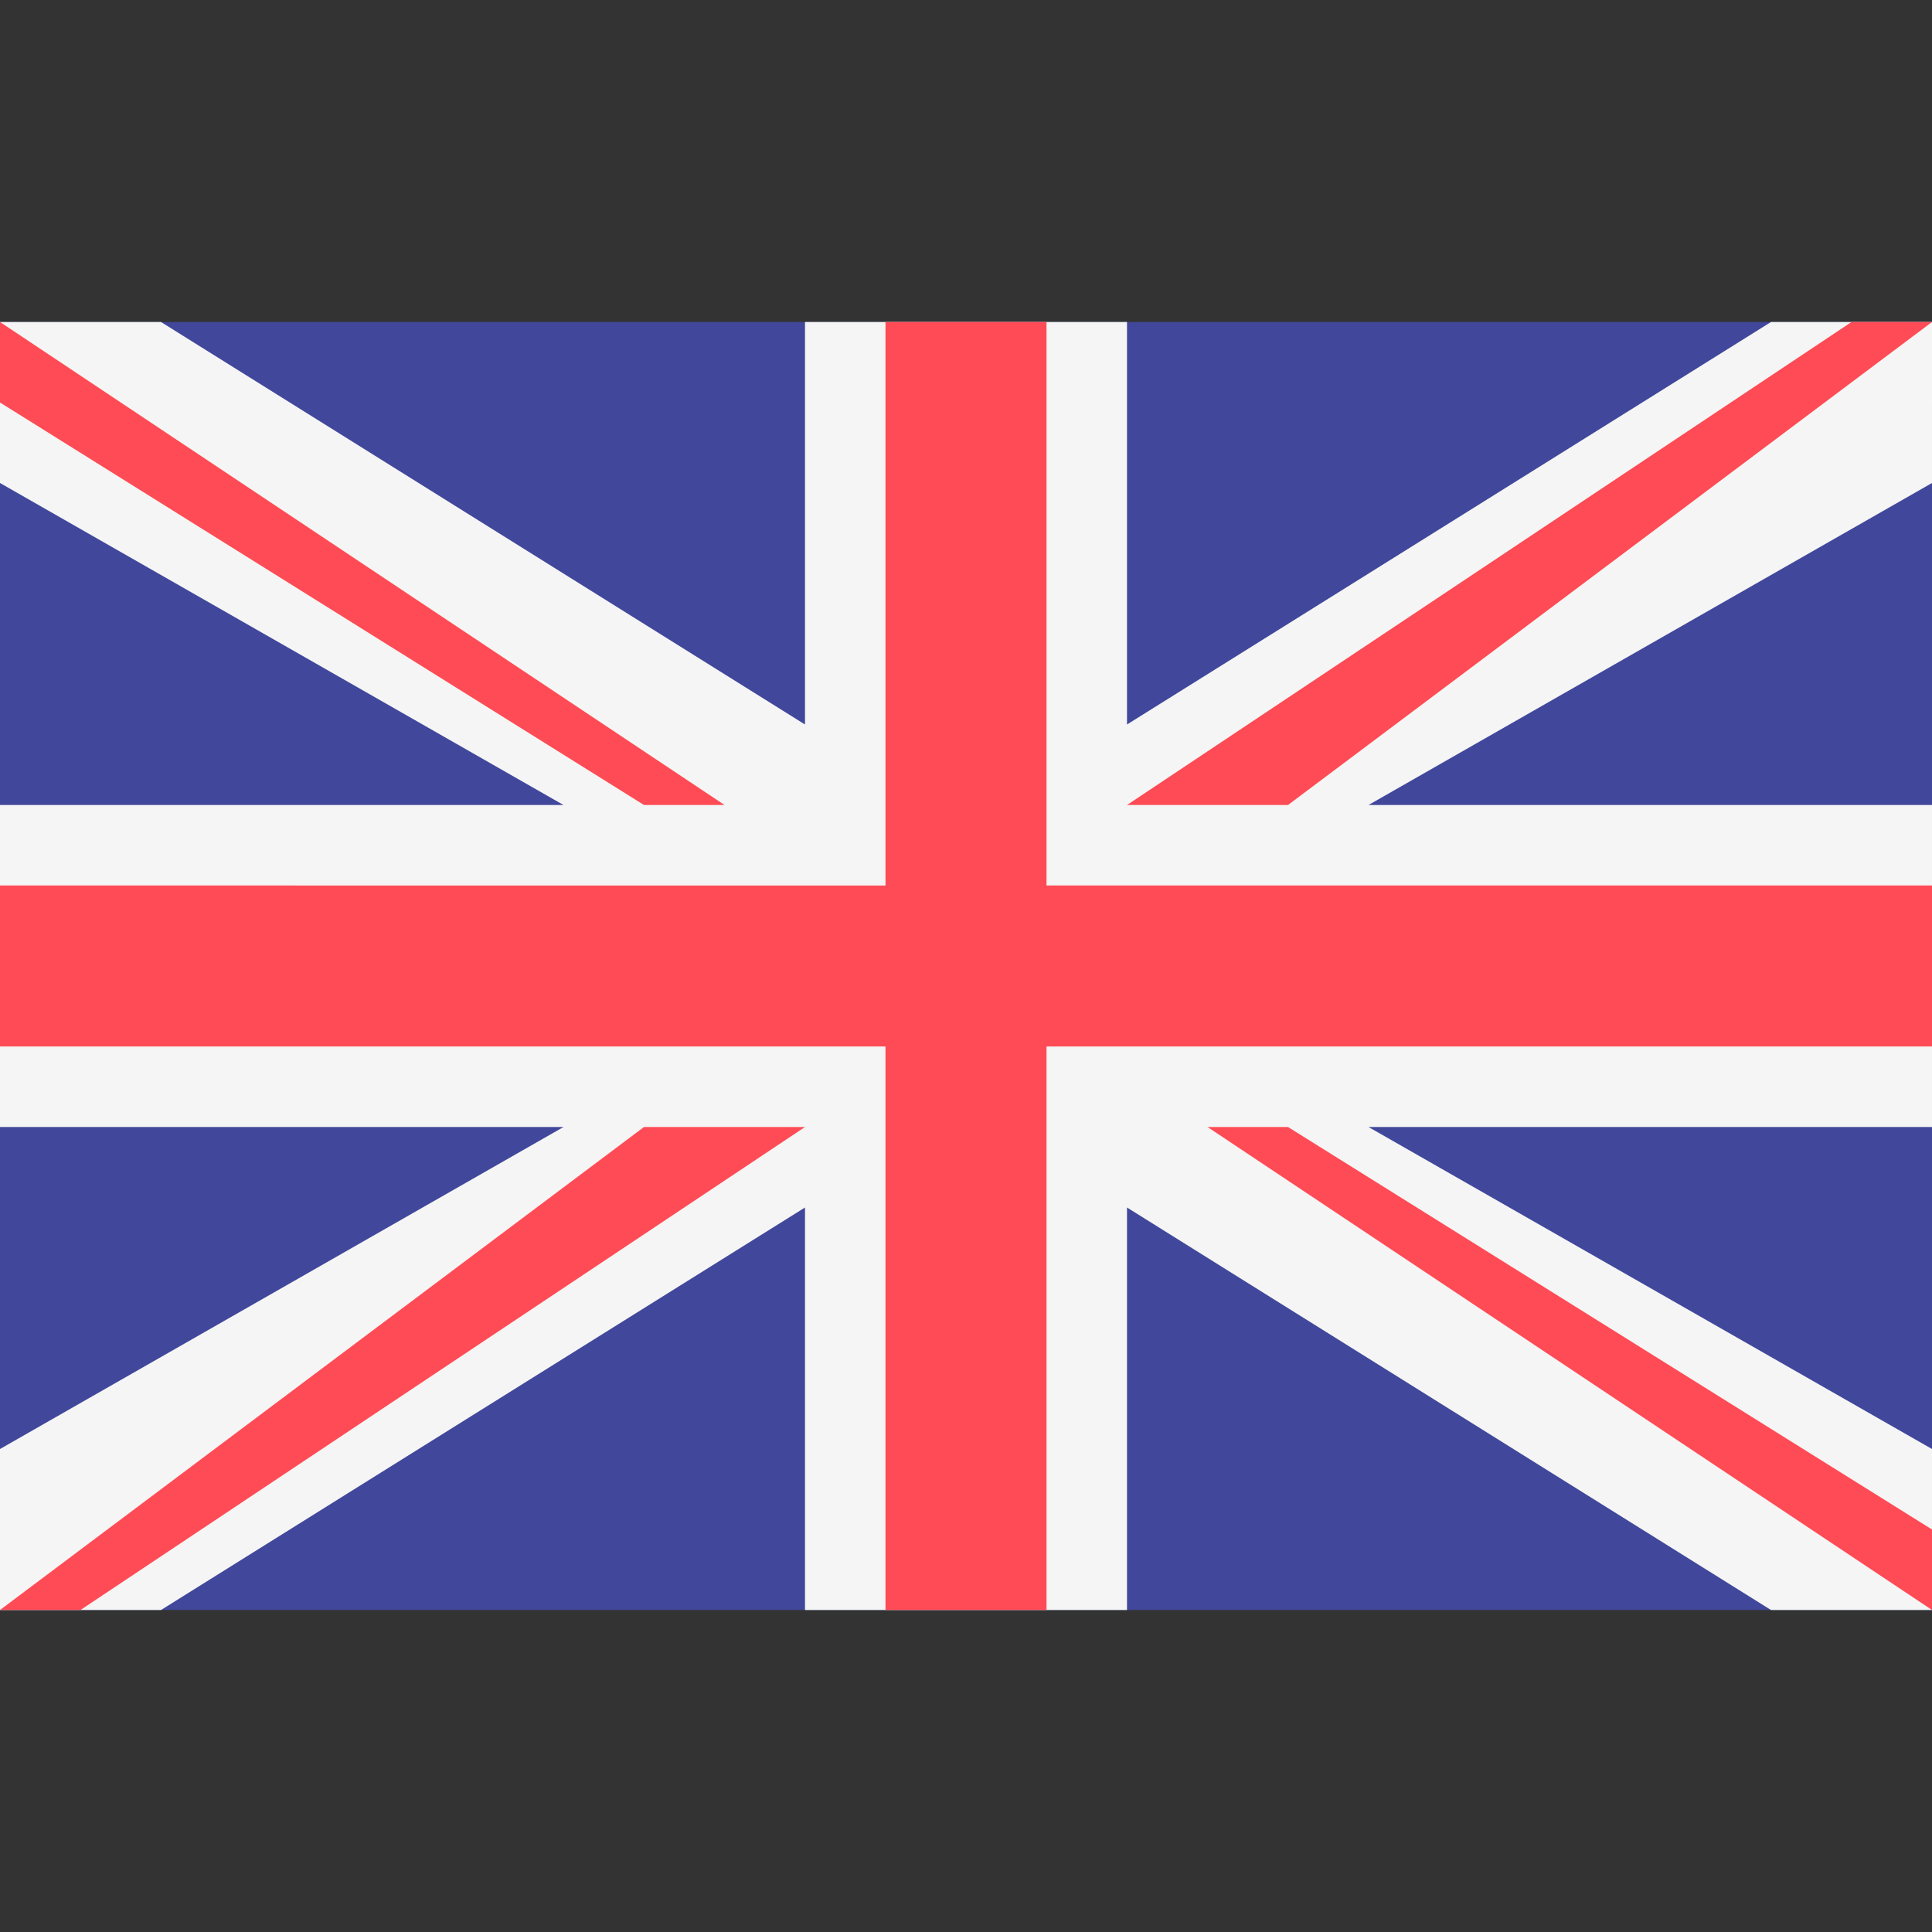
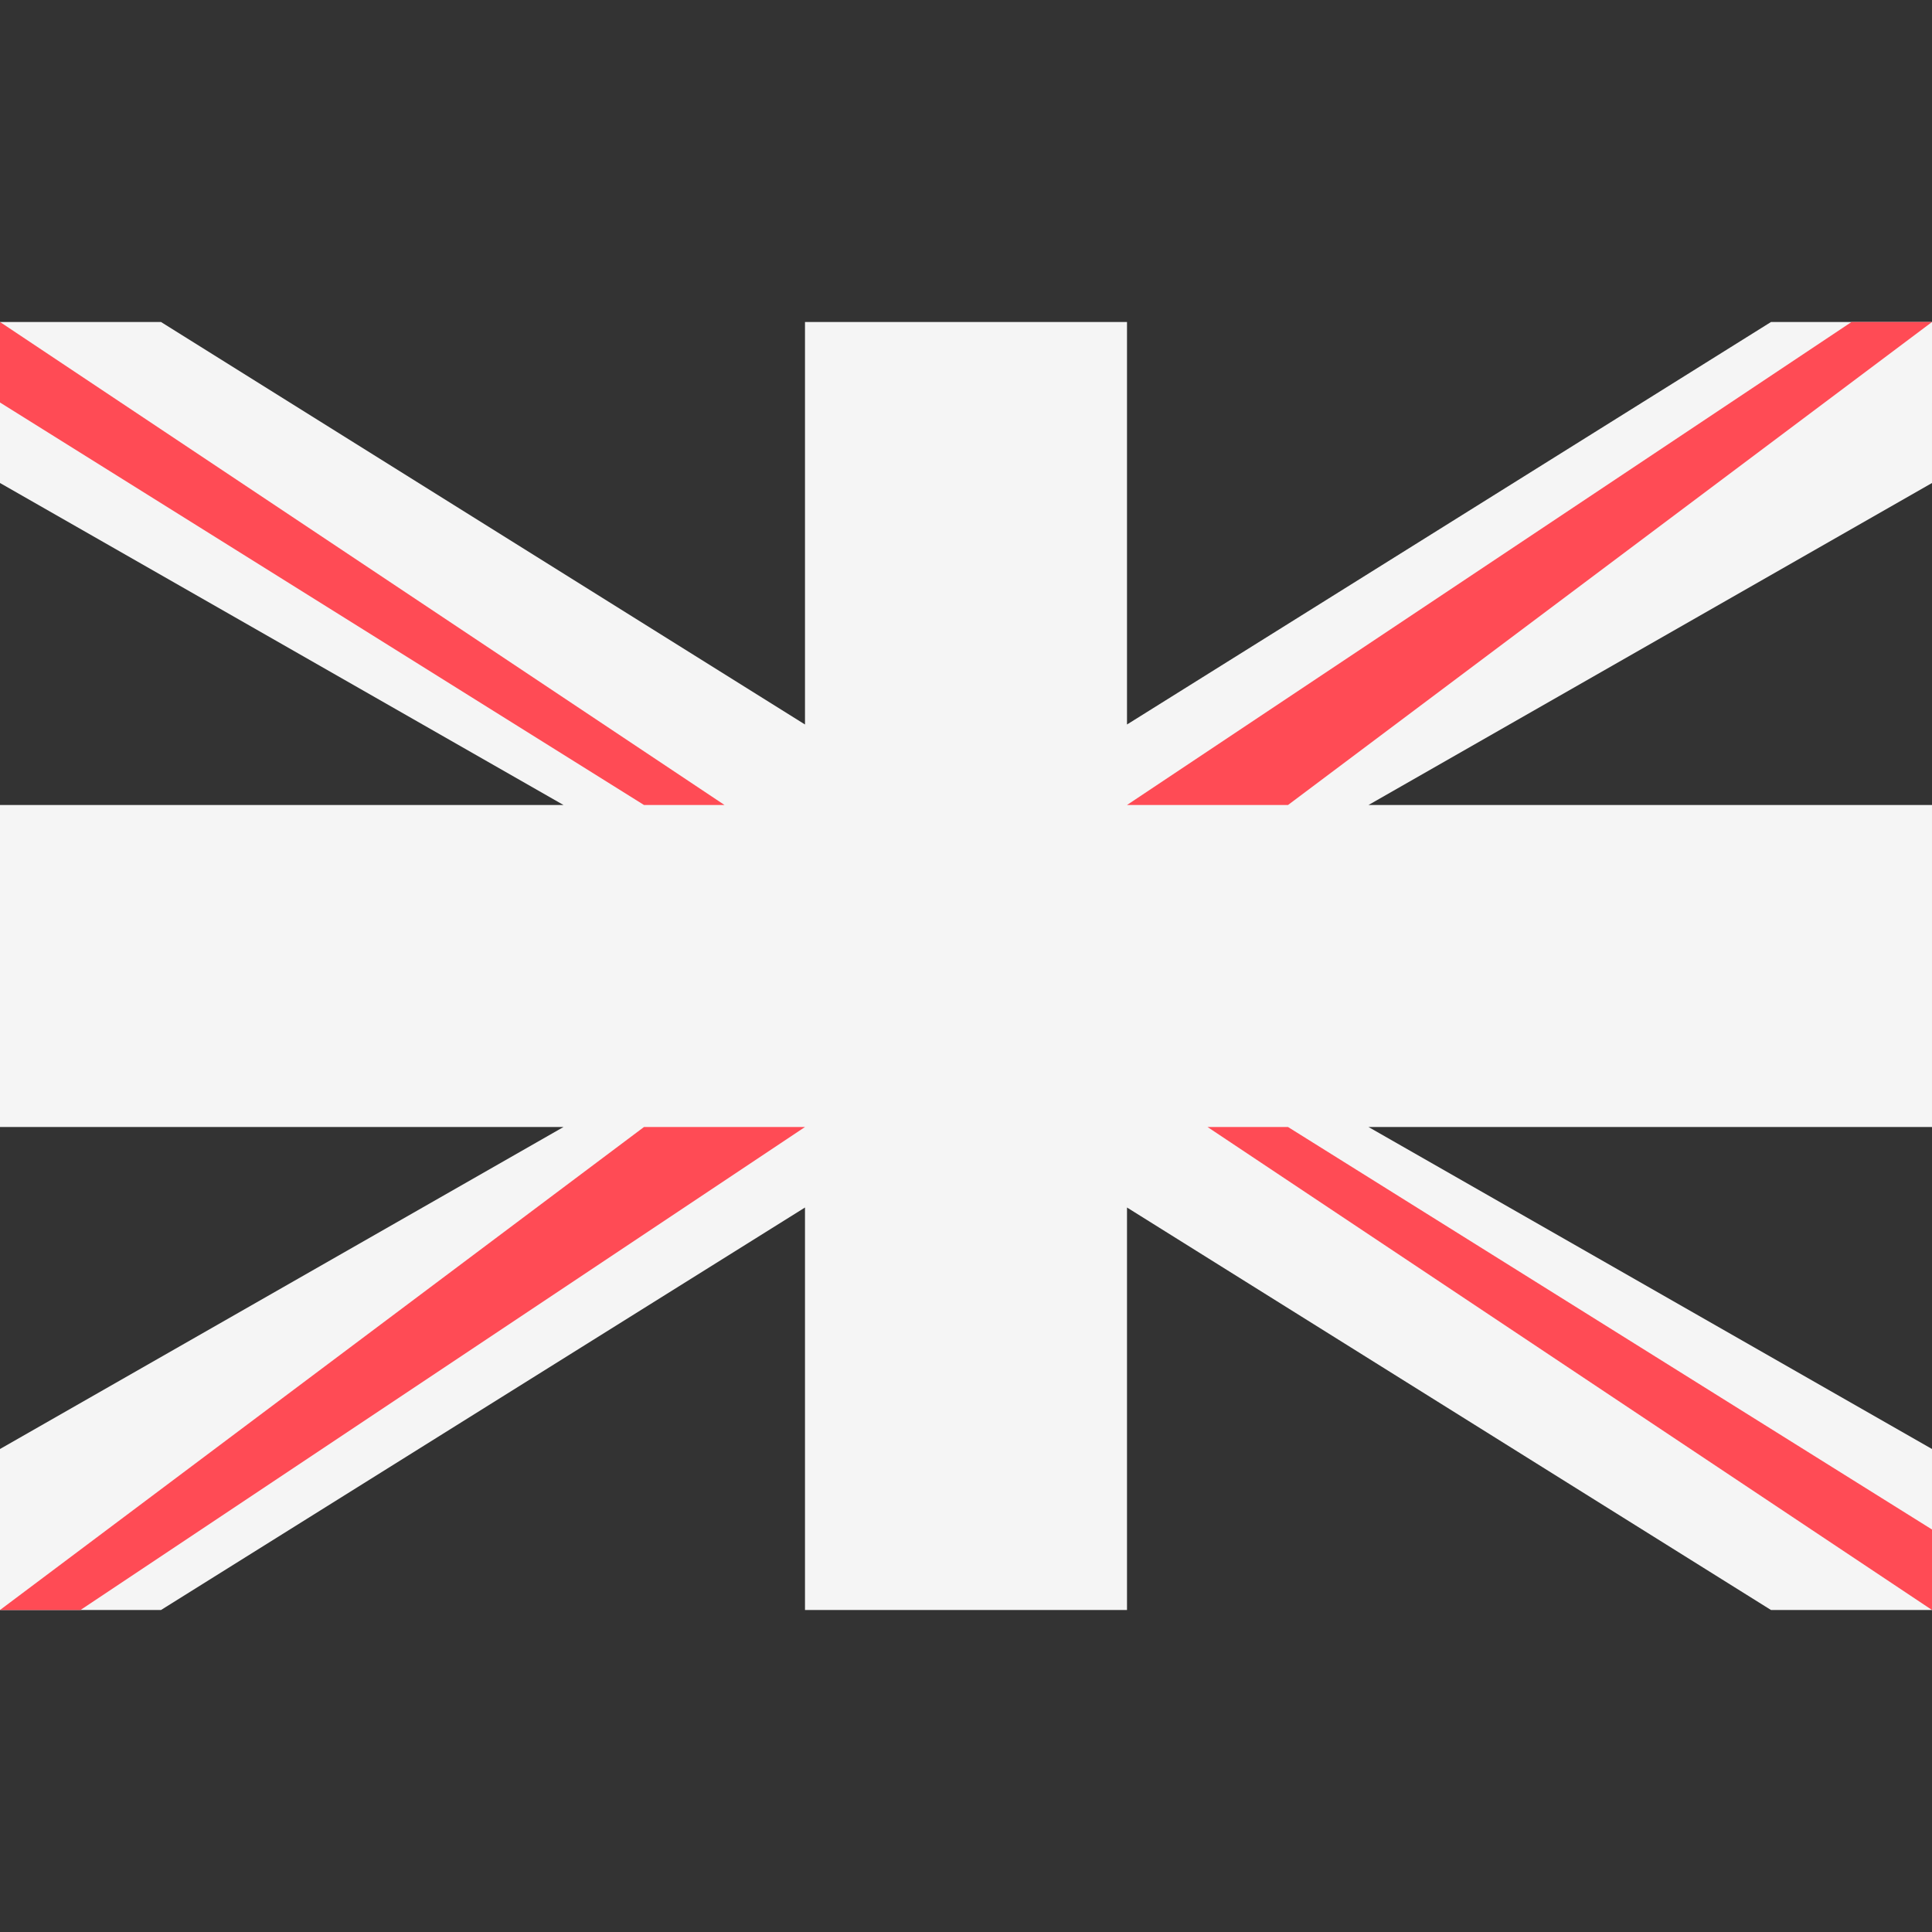
<svg xmlns="http://www.w3.org/2000/svg" width="24" height="24" fill="none">
  <rect width="100%" height="100%" fill="#333333" stroke="none" />
-   <path fill="#41479B" d="M24 20H0V4h24v16Z" />
  <path fill="#F5F5F5" d="M24 5V4h-2l-8 5V4h-4v5L2 4H0v2l7 4H0v4h7l-7 4v2h2l8-5v5h4v-5l8 5h2v-2l-7-4h7v-4h-7l7-4V5Z" />
-   <path fill="#FF4B55" d="M24 11H13V4h-2v7H0v2h11v7h2v-7h11v-2Z" />
  <path fill="#FF4B55" d="m8 14-8 6h1l9-6H8ZM16 14h-1l9 6v-1l-8-5ZM0 5l8 5h1L0 4v1ZM16 10l8-6h-1l-9 6h2Z" />
</svg>